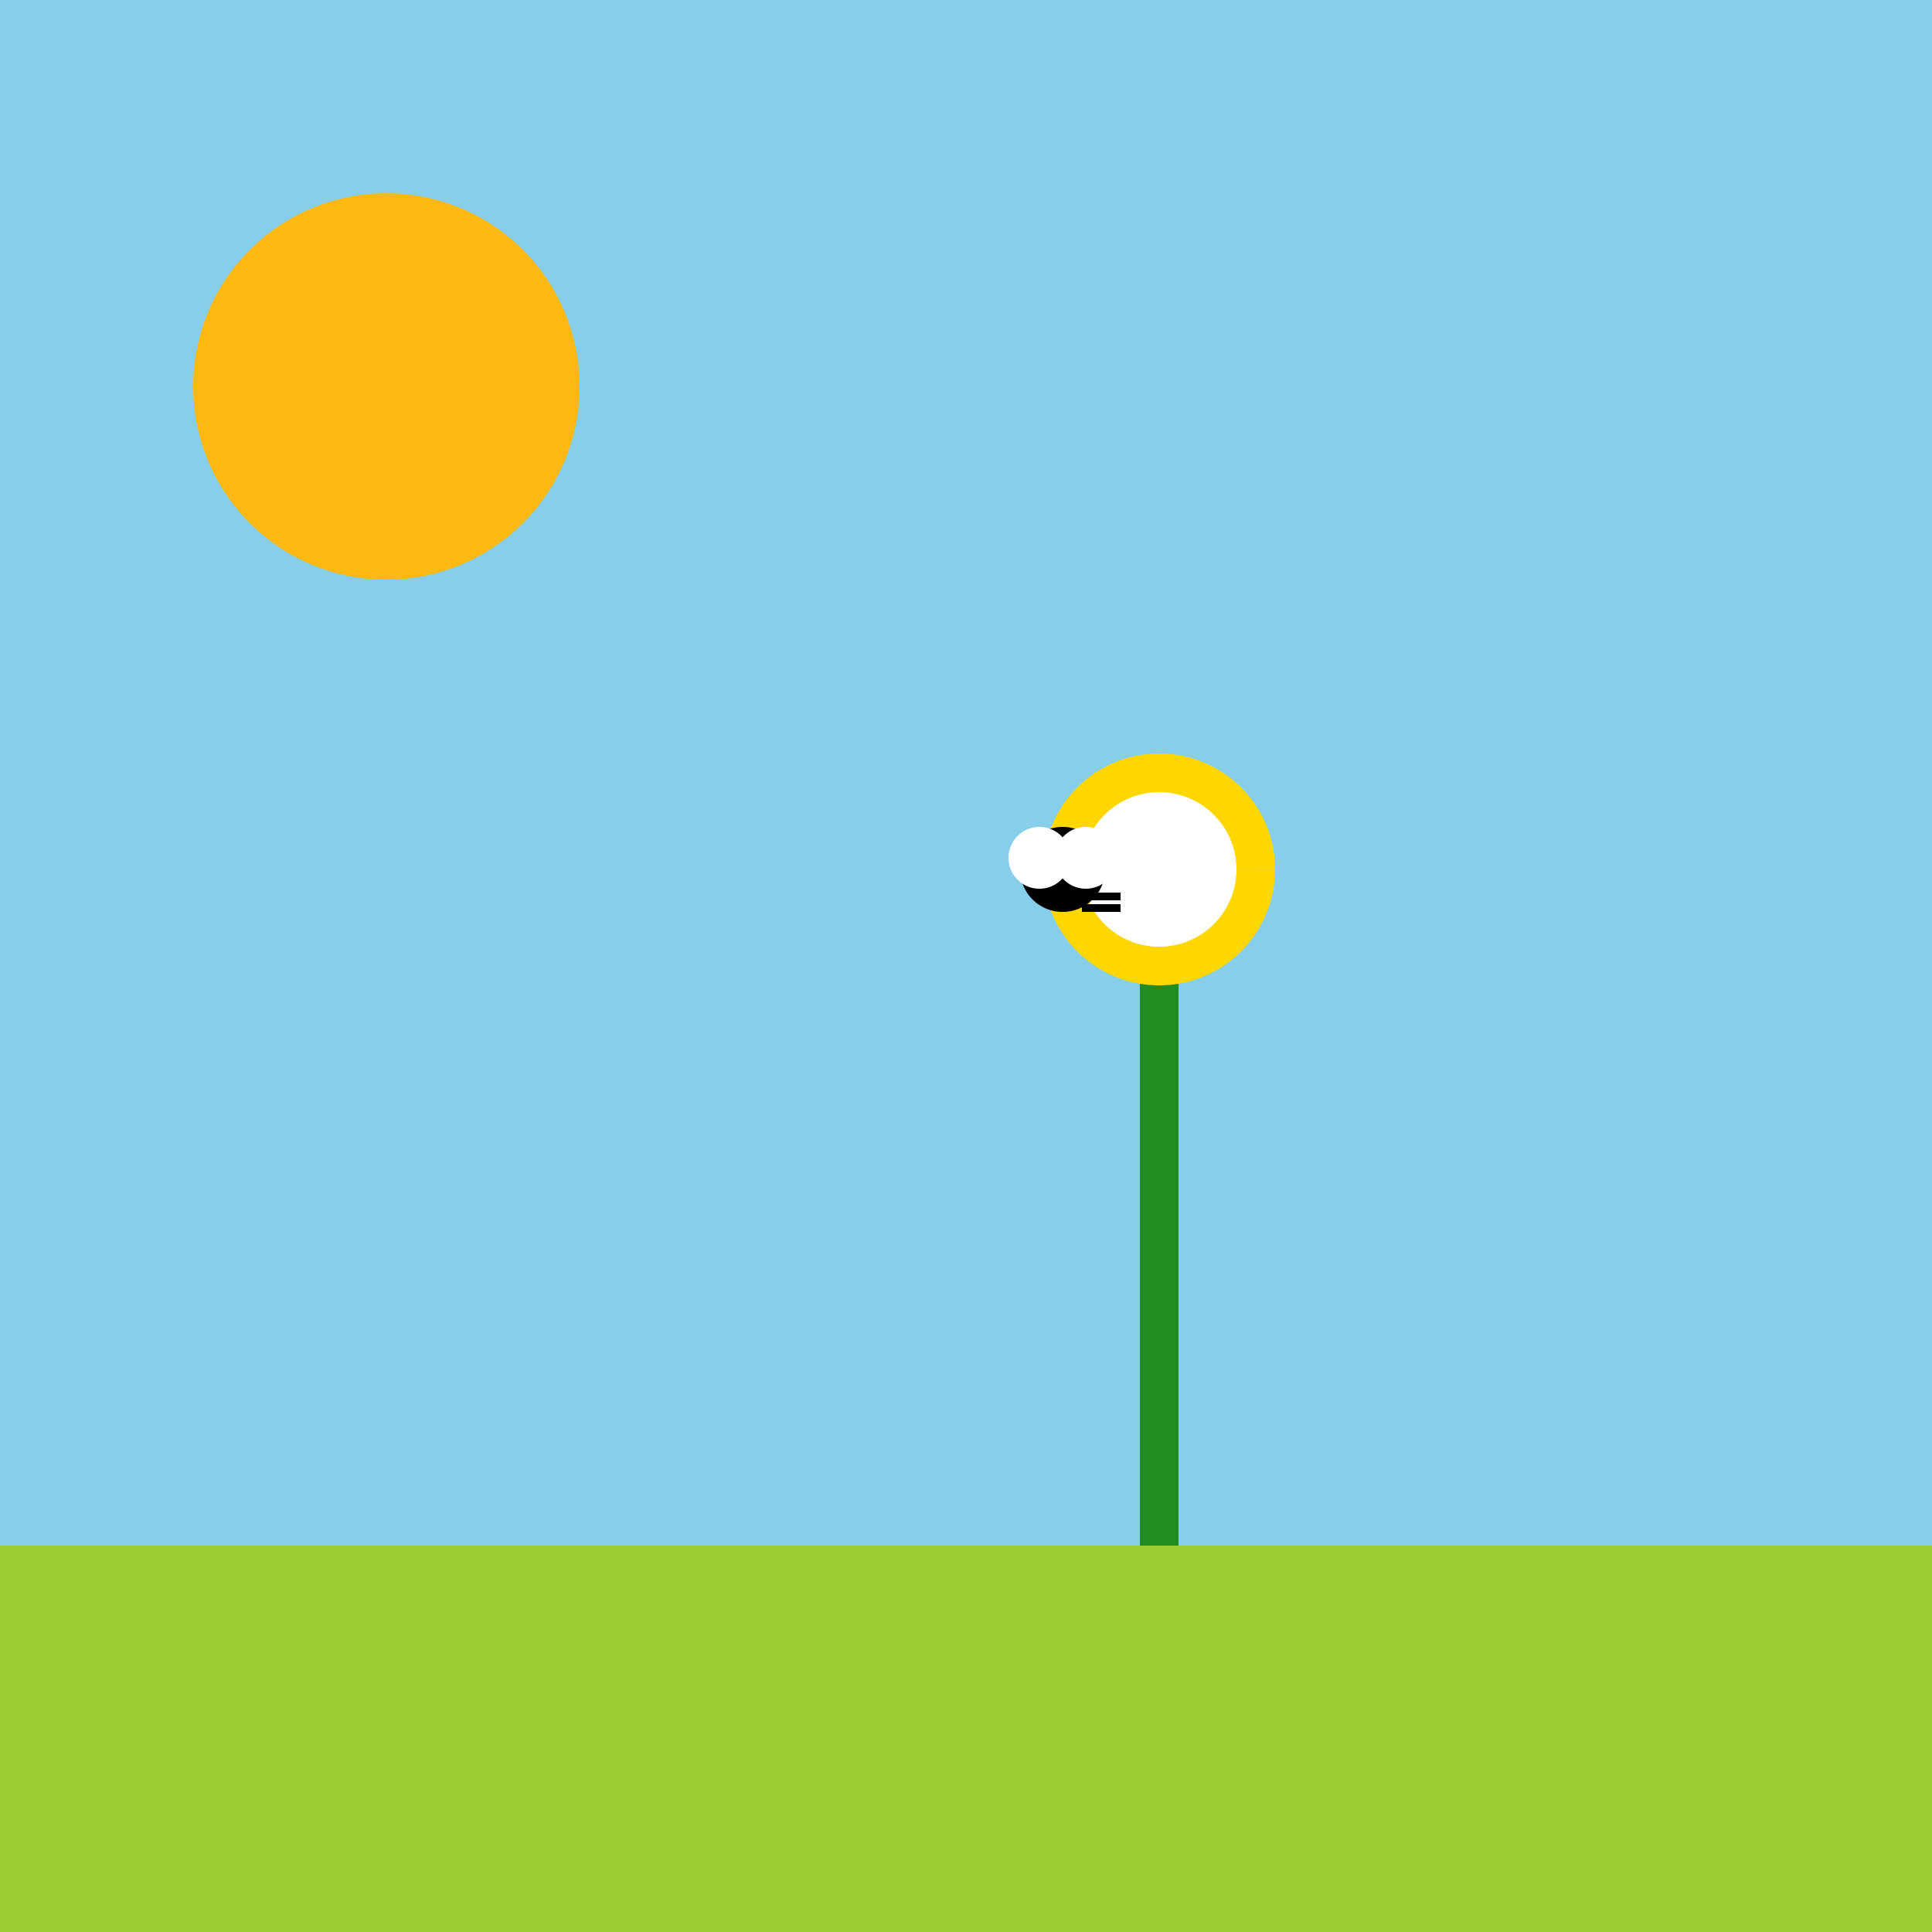
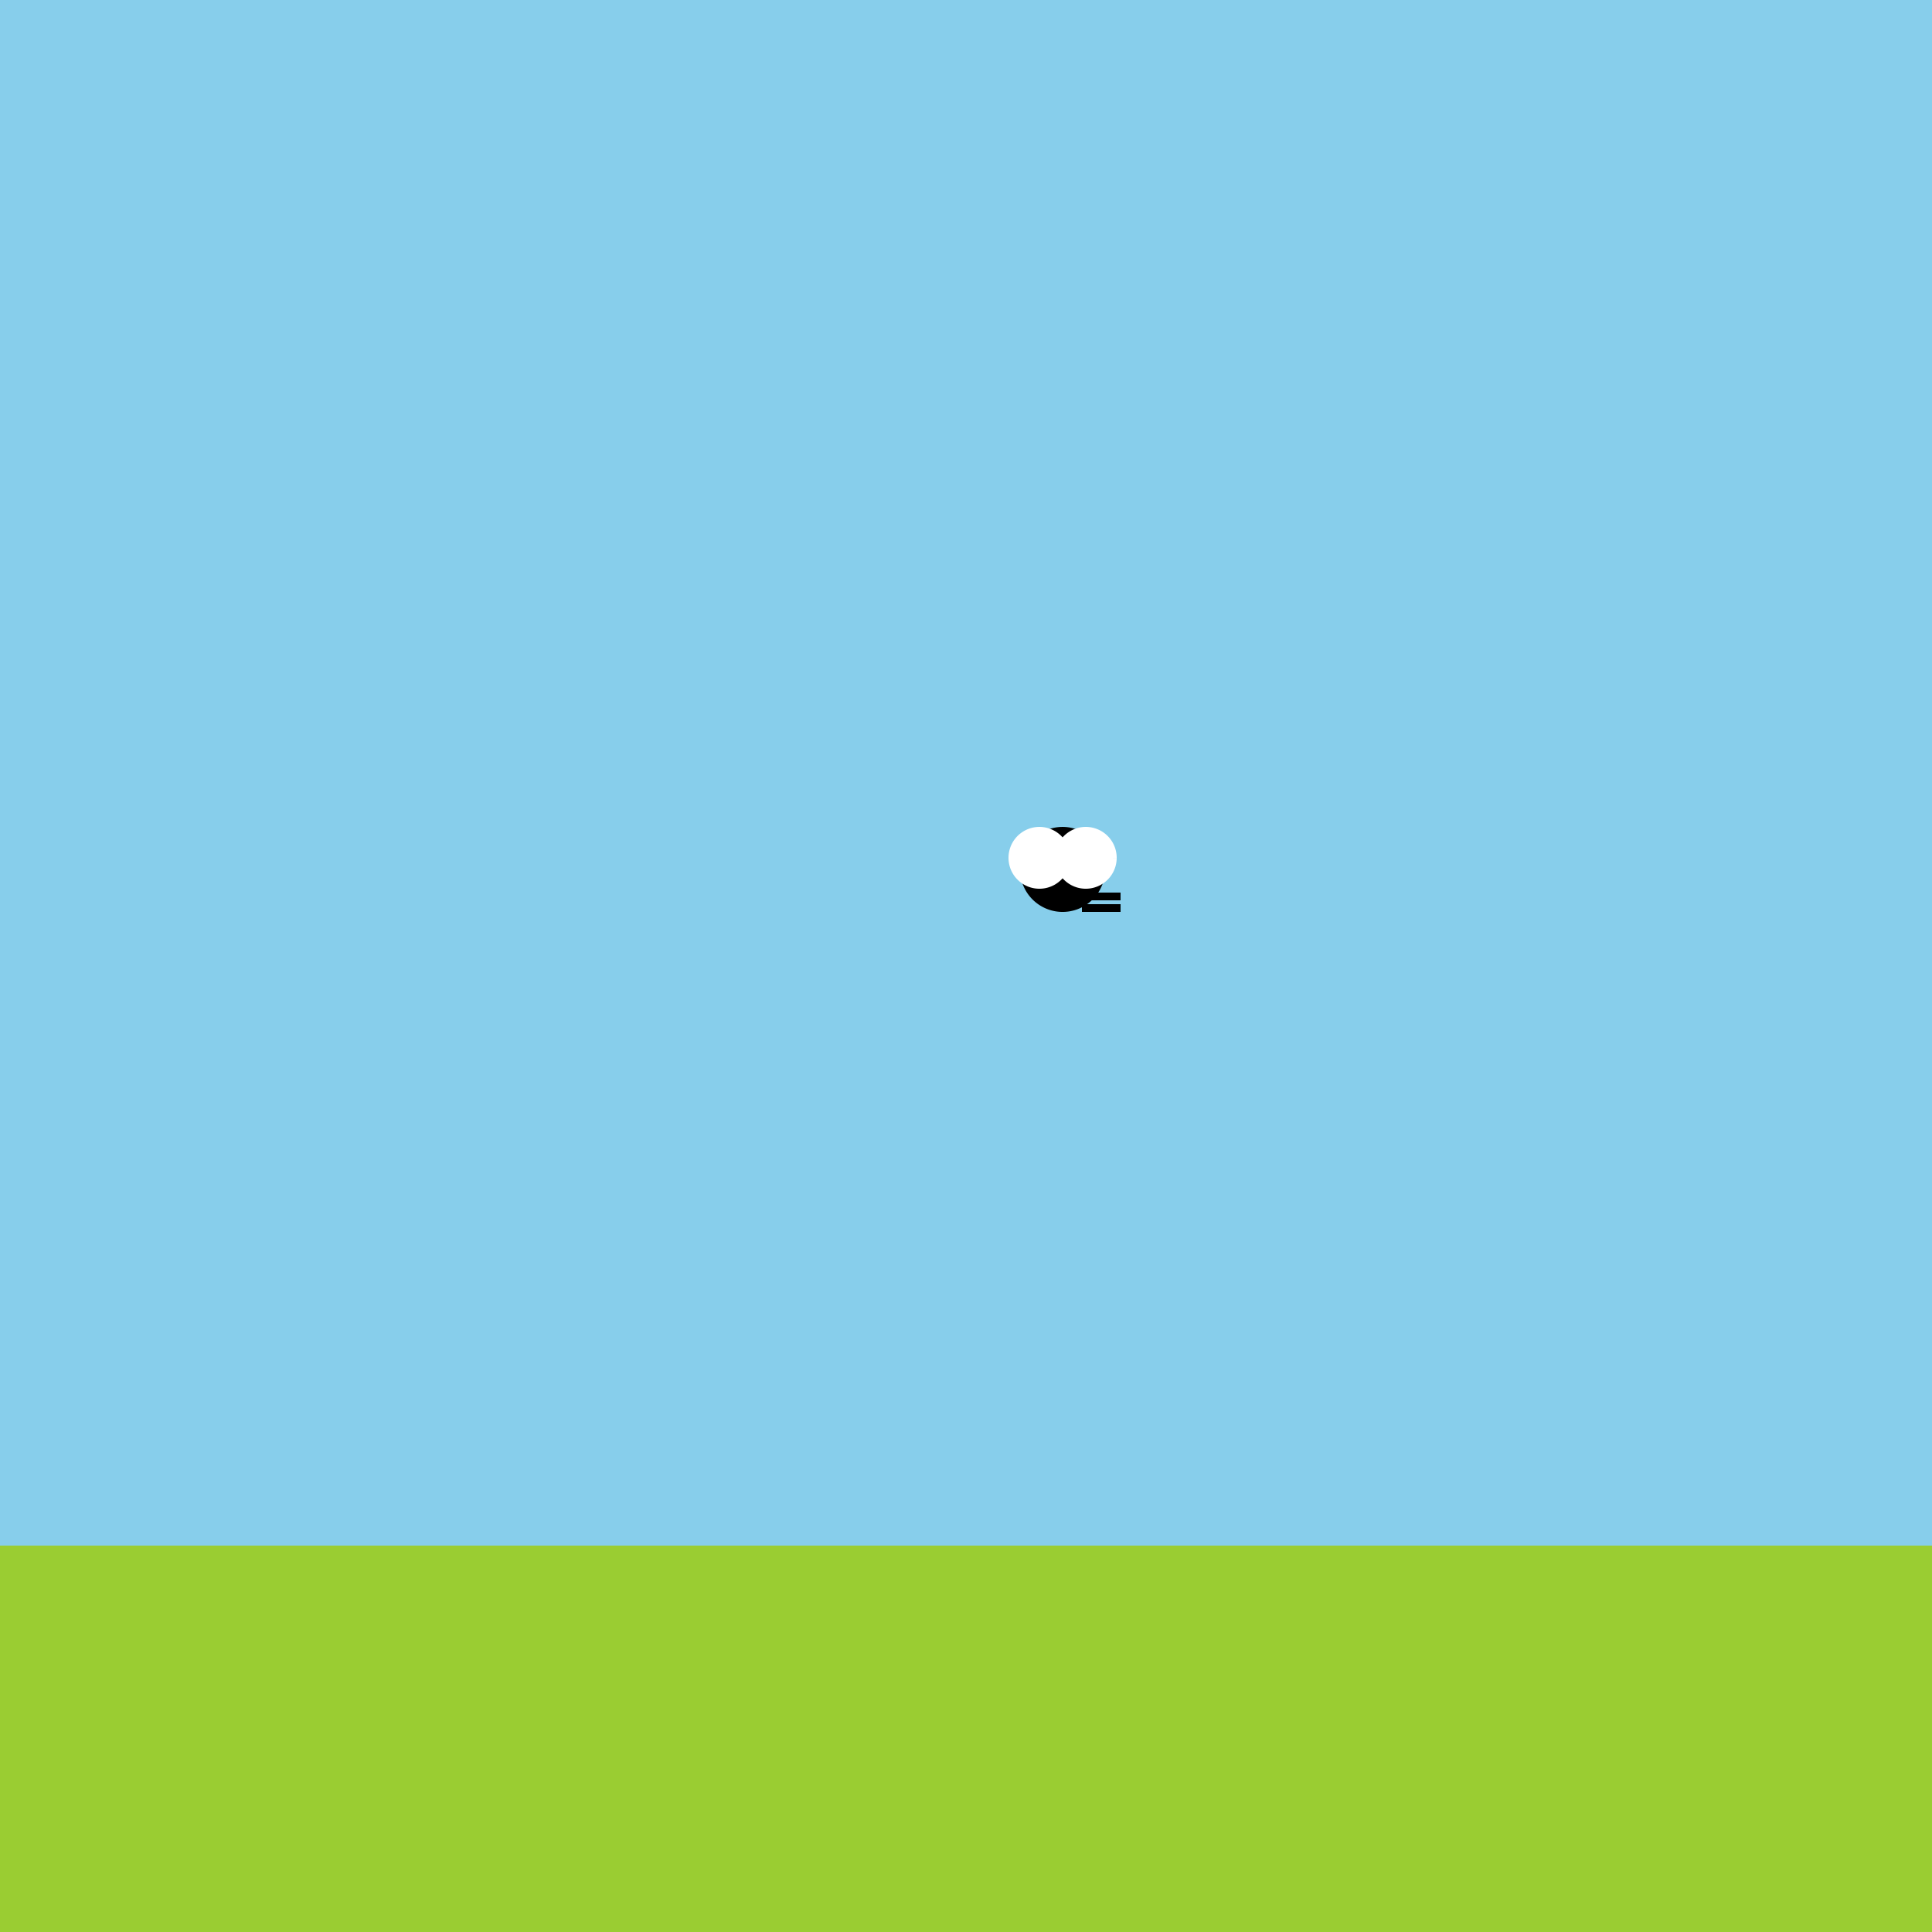
<svg xmlns="http://www.w3.org/2000/svg" width="500" height="500">
  <defs />
  <g>
    <rect fill="#87CEEB" stroke="none" x="0" y="0" width="512" height="512" />
-     <path fill="#FDB813" stroke="none" paint-order="stroke fill markers" d=" M 150 100 A 50 50 0 1 0 150 100.05" />
    <rect fill="#9ACD32" stroke="none" x="0" y="400" width="512" height="112" />
-     <path fill="none" stroke="#228B22" paint-order="fill stroke markers" d=" M 300 400 L 300 250" stroke-miterlimit="10" stroke-width="10" stroke-dasharray="" />
-     <path fill="#FFFFFF" stroke="#FFD700" paint-order="fill stroke markers" d=" M 325 225 A 25 25 0 1 0 325 225.025" stroke-miterlimit="10" stroke-width="10" stroke-dasharray="" />
    <path fill="#000000" stroke="#000000" paint-order="fill stroke markers" d=" M 285 225 A 10 10 0 1 0 285 225.01" stroke-miterlimit="10" stroke-width="2" stroke-dasharray="" />
    <path fill="#FFFFFF" stroke="#FFFFFF" paint-order="fill stroke markers" d=" M 276 222 A 7 7 0 1 0 276 222.007" stroke-miterlimit="10" stroke-width="2" stroke-dasharray="" />
    <path fill="#FFFFFF" stroke="#FFFFFF" paint-order="fill stroke markers" d=" M 288 222 A 7 7 0 1 0 288 222.007" stroke-miterlimit="10" stroke-width="2" stroke-dasharray="" />
    <path fill="none" stroke="#000000" paint-order="fill stroke markers" d=" M 280 232 L 290 232" stroke-miterlimit="10" stroke-width="2" stroke-dasharray="" />
    <path fill="none" stroke="#000000" paint-order="fill stroke markers" d=" M 280 235 L 290 235" stroke-miterlimit="10" stroke-width="2" stroke-dasharray="" />
  </g>
</svg>